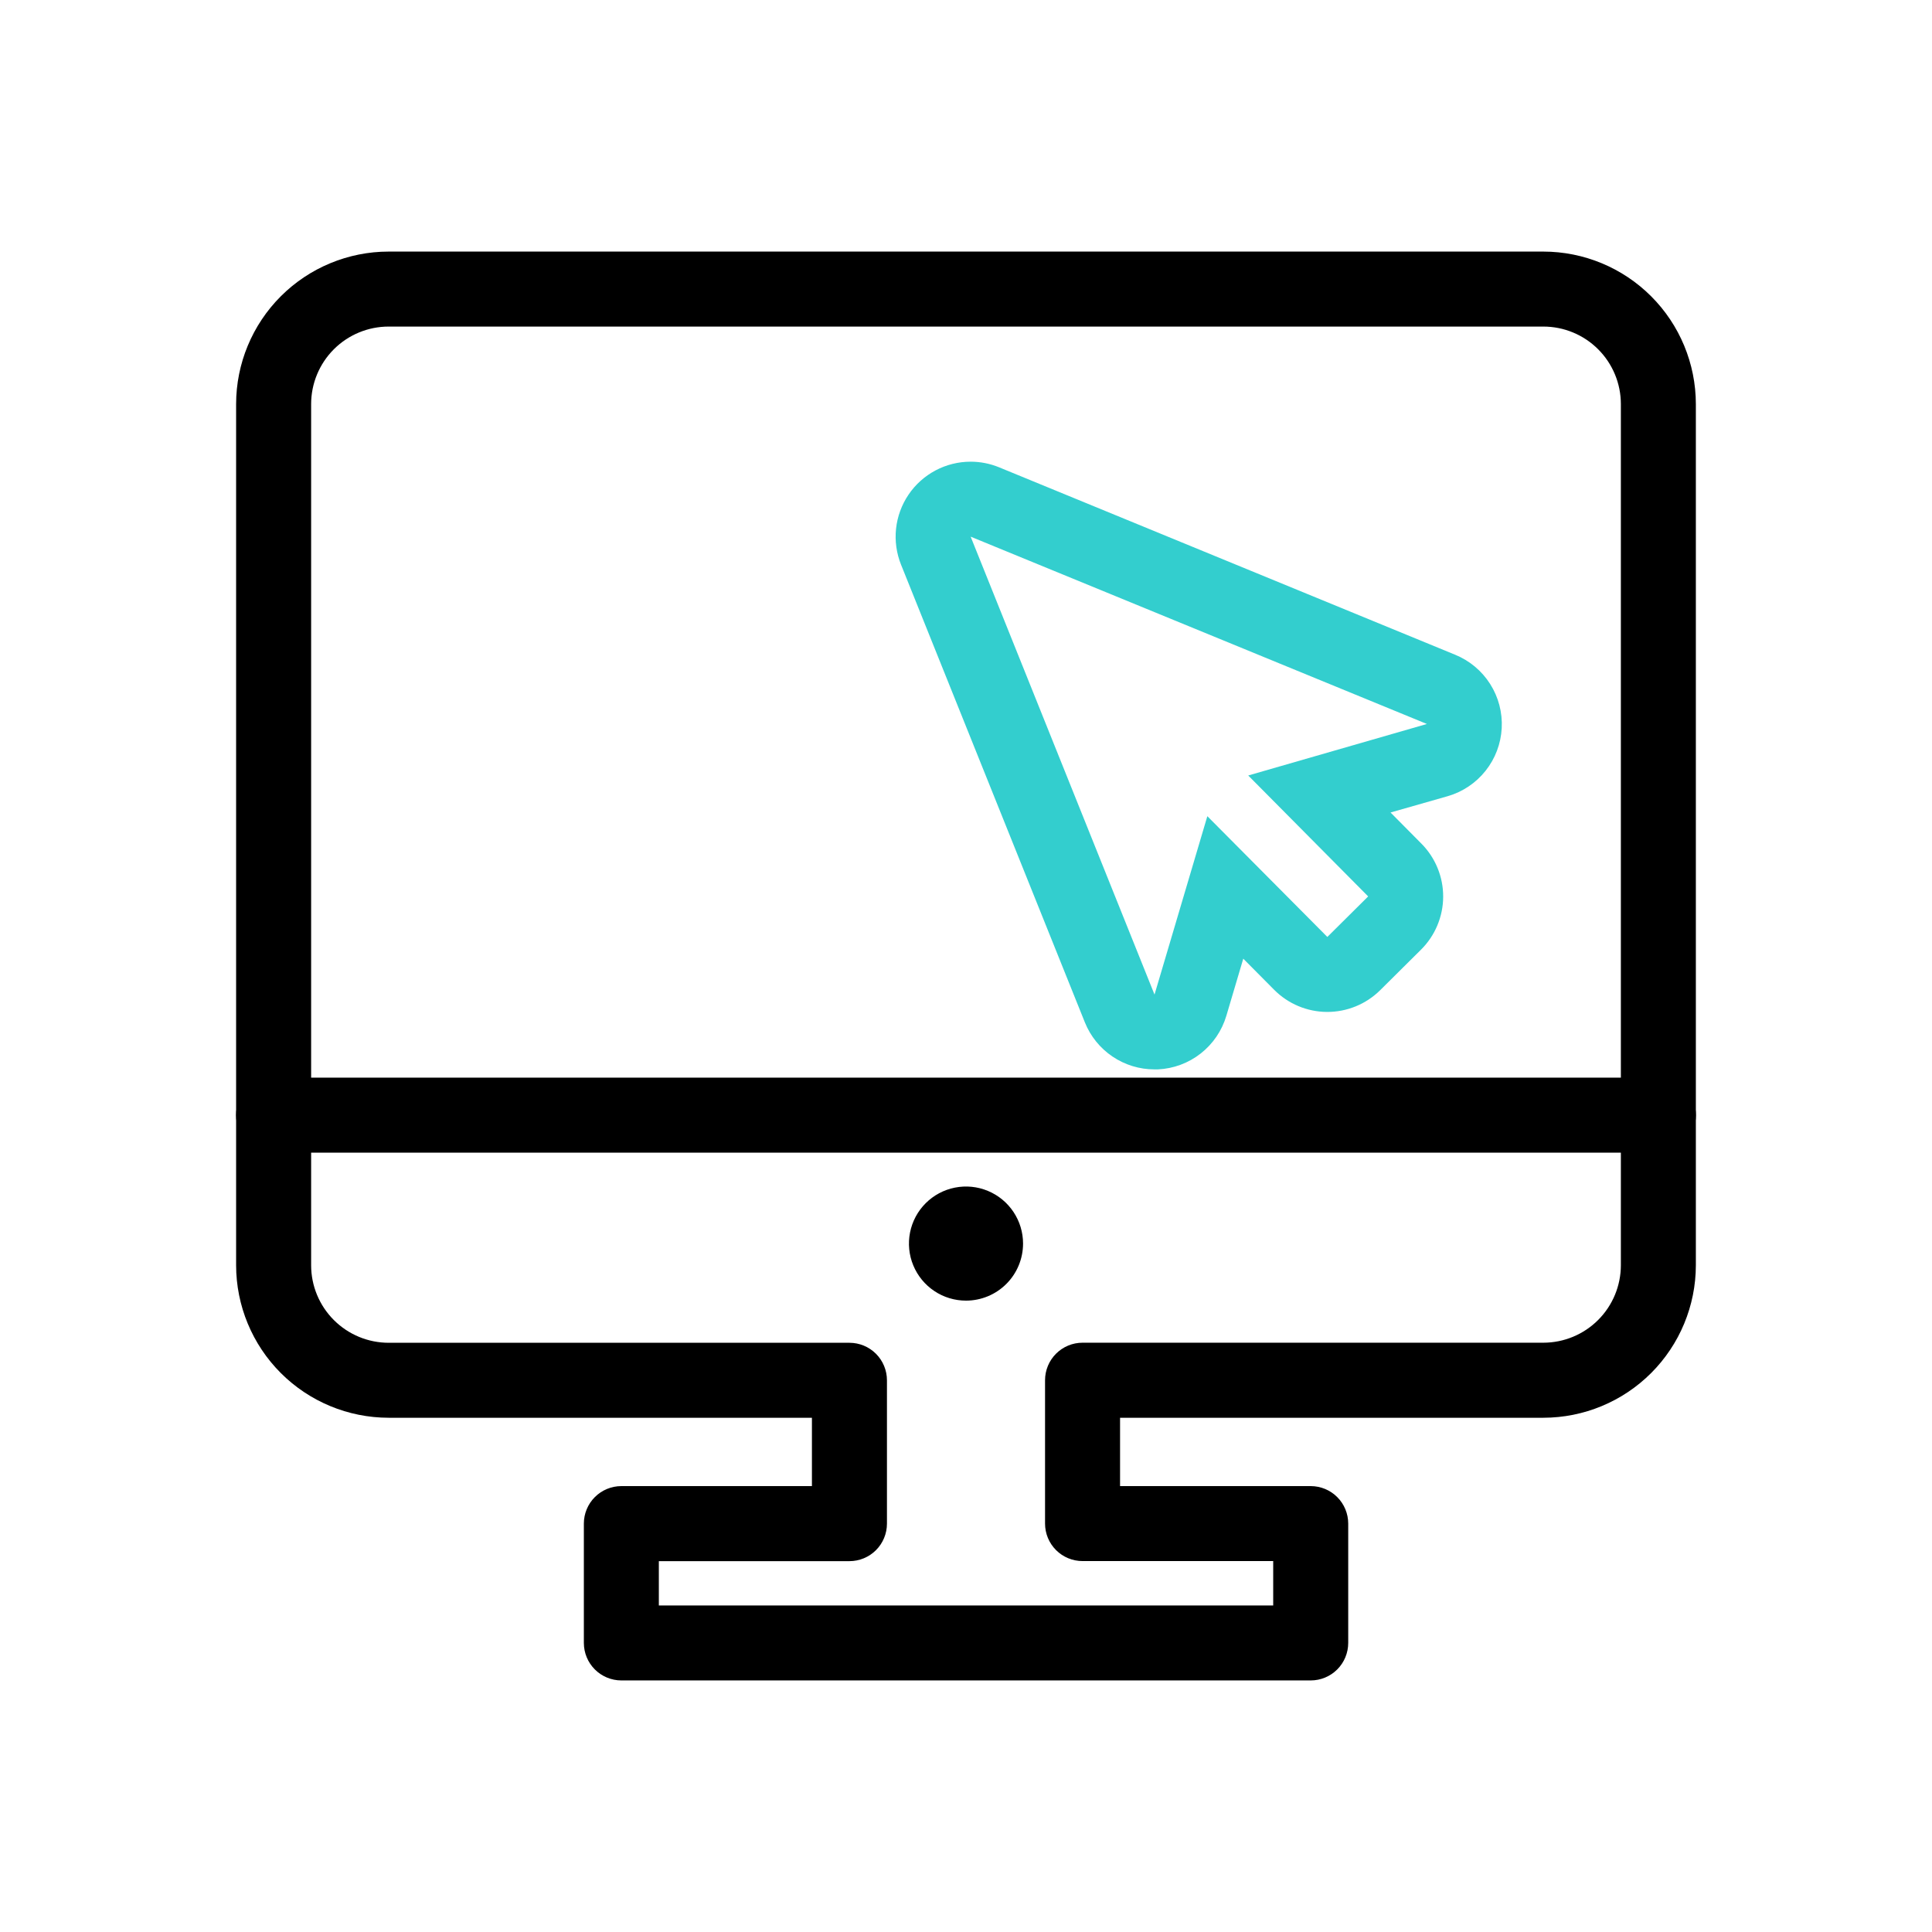
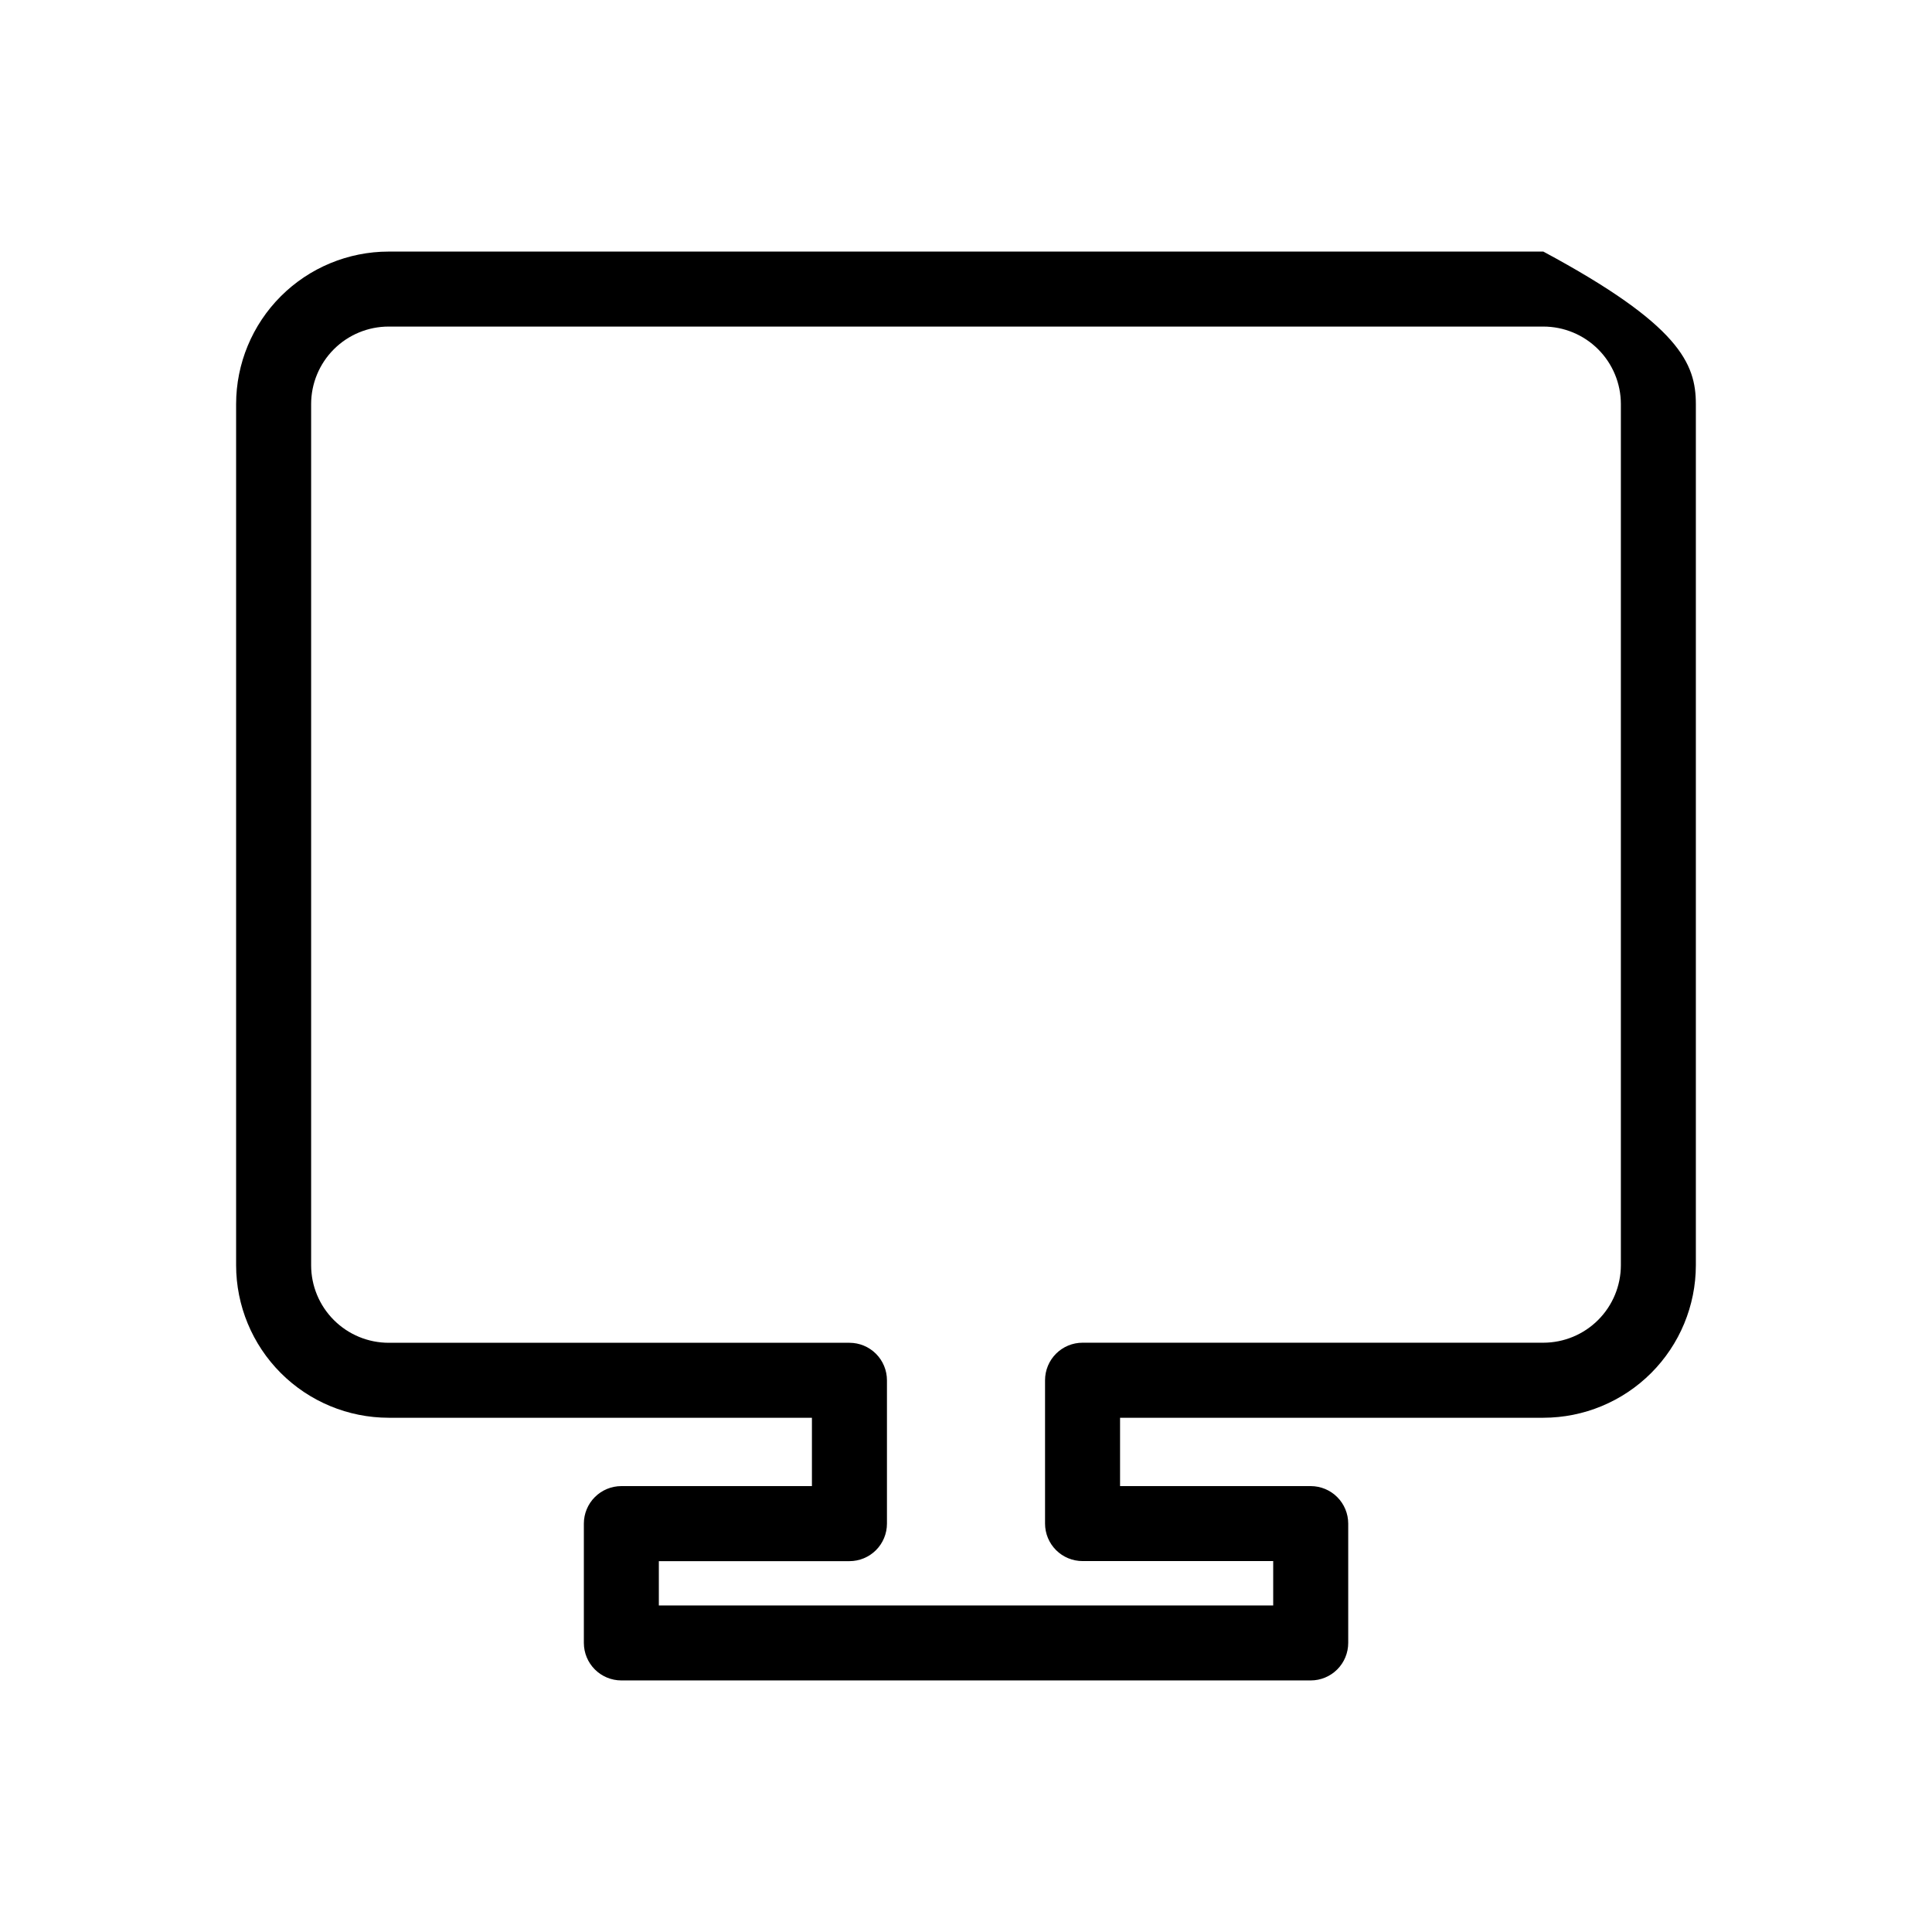
<svg xmlns="http://www.w3.org/2000/svg" width="128" height="128" viewBox="0 0 128 128" fill="none">
-   <path d="M109.875 76.368H18.125C17.466 76.368 16.834 76.106 16.368 75.64C15.902 75.174 15.64 74.541 15.64 73.882C15.64 73.223 15.902 72.591 16.368 72.125C16.834 71.659 17.466 71.397 18.125 71.397H109.875C110.534 71.397 111.166 71.659 111.632 72.125C112.098 72.591 112.36 73.223 112.36 73.882C112.36 74.541 112.098 75.174 111.632 75.64C111.166 76.106 110.534 76.368 109.875 76.368Z" fill="black" />
-   <path d="M86.838 111.333H41.165C40.507 111.332 39.876 111.071 39.41 110.605C38.945 110.14 38.683 109.509 38.682 108.85V100.94C38.683 100.282 38.945 99.651 39.41 99.186C39.876 98.72 40.507 98.459 41.165 98.458H53.792V93.93H25.75C23.07 93.928 20.501 92.863 18.606 90.969C16.711 89.074 15.645 86.505 15.643 83.826V26.77C15.645 24.091 16.711 21.522 18.606 19.628C20.501 17.734 23.071 16.669 25.75 16.668H102.25C104.929 16.67 107.498 17.735 109.392 19.629C111.287 21.523 112.352 24.091 112.355 26.77V83.826C112.352 86.505 111.287 89.073 109.392 90.968C107.498 92.862 104.929 93.928 102.25 93.93H74.207V98.458H86.838C87.496 98.458 88.128 98.719 88.594 99.185C89.06 99.65 89.322 100.282 89.323 100.94V108.85C89.322 109.509 89.06 110.141 88.594 110.606C88.128 111.072 87.496 111.333 86.838 111.333ZM43.65 106.365H84.353V103.425H71.722C71.063 103.425 70.431 103.164 69.965 102.698C69.499 102.232 69.237 101.6 69.237 100.94V91.441C69.238 90.782 69.5 90.15 69.966 89.685C70.432 89.219 71.064 88.958 71.722 88.958H102.25C103.612 88.957 104.918 88.415 105.881 87.452C106.844 86.489 107.386 85.183 107.387 83.82V26.77C107.386 25.409 106.844 24.103 105.881 23.14C104.918 22.177 103.612 21.636 102.25 21.636H25.75C24.388 21.636 23.082 22.177 22.119 23.14C21.156 24.103 20.614 25.409 20.613 26.77V83.826C20.614 85.188 21.155 86.494 22.119 87.457C23.082 88.42 24.388 88.962 25.75 88.963H56.278C56.936 88.963 57.568 89.224 58.034 89.69C58.5 90.155 58.762 90.787 58.763 91.445V100.945C58.763 101.605 58.501 102.237 58.035 102.703C57.569 103.169 56.937 103.43 56.278 103.43H43.65V106.365Z" fill="black" />
-   <path d="M67.78 82.393C67.781 81.645 67.559 80.914 67.144 80.292C66.729 79.67 66.139 79.185 65.448 78.899C64.758 78.612 63.998 78.537 63.264 78.683C62.531 78.828 61.857 79.188 61.328 79.717C60.799 80.245 60.439 80.919 60.293 81.652C60.147 82.385 60.221 83.145 60.508 83.836C60.794 84.527 61.278 85.118 61.9 85.533C62.521 85.949 63.252 86.17 64 86.17C65.002 86.17 65.963 85.772 66.672 85.064C67.381 84.356 67.779 83.395 67.78 82.393Z" fill="black" />
-   <path d="M64.308 35.555L94.535 47.965L82.698 51.378L90.645 59.39L87.94 62.075L79.99 54.075L76.49 65.893L64.308 35.555ZM64.308 30.588C63.495 30.588 62.695 30.787 61.977 31.168C61.26 31.549 60.646 32.1 60.191 32.774C59.736 33.447 59.453 34.221 59.366 35.029C59.28 35.837 59.393 36.654 59.695 37.408L71.875 67.733C72.245 68.653 72.881 69.442 73.703 69.997C74.524 70.553 75.493 70.85 76.485 70.85H76.718C77.749 70.801 78.739 70.433 79.551 69.796C80.363 69.159 80.957 68.285 81.25 67.295L82.37 63.515L84.415 65.575C85.343 66.51 86.605 67.038 87.922 67.043C89.239 67.048 90.504 66.53 91.44 65.603L94.145 62.918C95.08 61.99 95.609 60.728 95.614 59.411C95.619 58.094 95.1 56.828 94.172 55.893L92.127 53.83L95.912 52.75C96.903 52.464 97.781 51.876 98.422 51.068C99.064 50.261 99.438 49.273 99.493 48.243C99.548 47.213 99.281 46.191 98.729 45.32C98.177 44.449 97.367 43.771 96.412 43.38L66.192 30.96C65.594 30.715 64.954 30.588 64.308 30.588Z" fill="#33CECE" />
+   <path d="M86.838 111.333H41.165C40.507 111.332 39.876 111.071 39.41 110.605C38.945 110.14 38.683 109.509 38.682 108.85V100.94C38.683 100.282 38.945 99.651 39.41 99.186C39.876 98.72 40.507 98.459 41.165 98.458H53.792V93.93H25.75C23.07 93.928 20.501 92.863 18.606 90.969C16.711 89.074 15.645 86.505 15.643 83.826V26.77C15.645 24.091 16.711 21.522 18.606 19.628C20.501 17.734 23.071 16.669 25.75 16.668H102.25C111.287 21.523 112.352 24.091 112.355 26.77V83.826C112.352 86.505 111.287 89.073 109.392 90.968C107.498 92.862 104.929 93.928 102.25 93.93H74.207V98.458H86.838C87.496 98.458 88.128 98.719 88.594 99.185C89.06 99.65 89.322 100.282 89.323 100.94V108.85C89.322 109.509 89.06 110.141 88.594 110.606C88.128 111.072 87.496 111.333 86.838 111.333ZM43.65 106.365H84.353V103.425H71.722C71.063 103.425 70.431 103.164 69.965 102.698C69.499 102.232 69.237 101.6 69.237 100.94V91.441C69.238 90.782 69.5 90.15 69.966 89.685C70.432 89.219 71.064 88.958 71.722 88.958H102.25C103.612 88.957 104.918 88.415 105.881 87.452C106.844 86.489 107.386 85.183 107.387 83.82V26.77C107.386 25.409 106.844 24.103 105.881 23.14C104.918 22.177 103.612 21.636 102.25 21.636H25.75C24.388 21.636 23.082 22.177 22.119 23.14C21.156 24.103 20.614 25.409 20.613 26.77V83.826C20.614 85.188 21.155 86.494 22.119 87.457C23.082 88.42 24.388 88.962 25.75 88.963H56.278C56.936 88.963 57.568 89.224 58.034 89.69C58.5 90.155 58.762 90.787 58.763 91.445V100.945C58.763 101.605 58.501 102.237 58.035 102.703C57.569 103.169 56.937 103.43 56.278 103.43H43.65V106.365Z" fill="black" />
</svg>